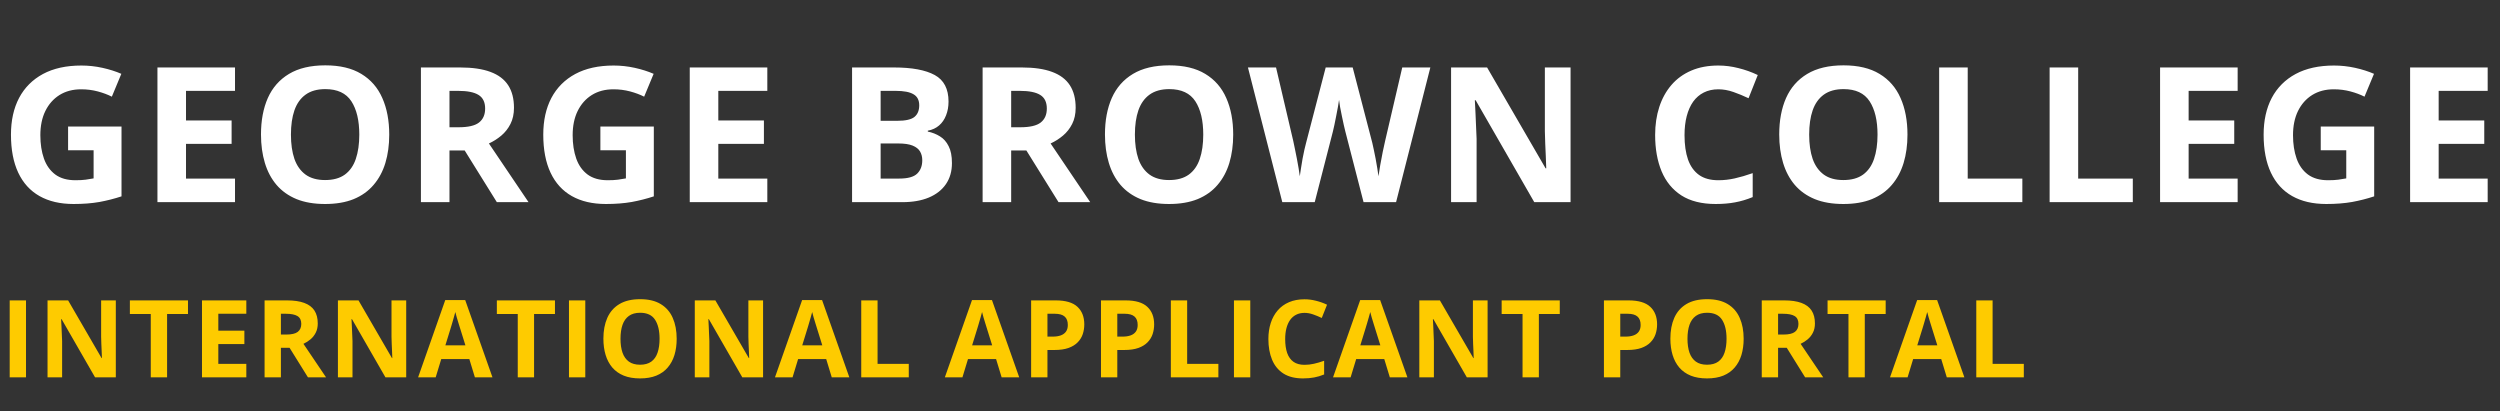
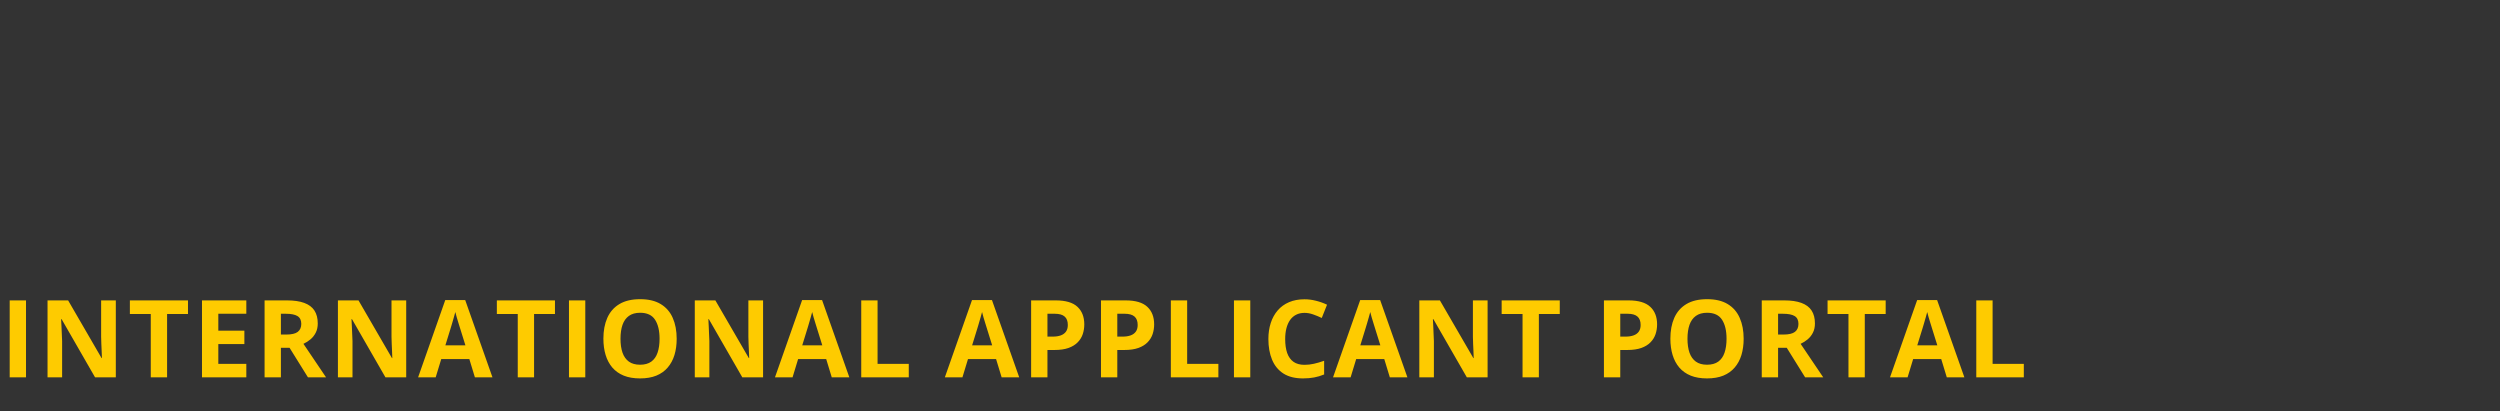
<svg xmlns="http://www.w3.org/2000/svg" width="371" height="61" viewBox="0 0 371 61" fill="none">
  <rect x="0" y="0" width="371" height="61" fill="#333333" stroke="none" />
-   <path d="M10.104 18.775H18.033V29.139C16.985 29.485 15.896 29.763 14.766 29.973C13.635 30.173 12.355 30.273 10.924 30.273C8.937 30.273 7.251 29.881 5.865 29.098C4.48 28.314 3.427 27.156 2.707 25.625C1.987 24.094 1.627 22.212 1.627 19.979C1.627 17.882 2.028 16.068 2.83 14.537C3.641 13.006 4.822 11.821 6.371 10.982C7.93 10.144 9.83 9.725 12.072 9.725C13.13 9.725 14.173 9.839 15.203 10.066C16.233 10.294 17.167 10.591 18.006 10.955L16.598 14.346C15.987 14.036 15.29 13.776 14.506 13.566C13.722 13.357 12.902 13.252 12.045 13.252C10.815 13.252 9.743 13.534 8.832 14.1C7.93 14.665 7.228 15.458 6.727 16.479C6.234 17.49 5.988 18.684 5.988 20.061C5.988 21.364 6.166 22.521 6.521 23.533C6.877 24.536 7.438 25.324 8.203 25.898C8.969 26.463 9.967 26.746 11.197 26.746C11.799 26.746 12.305 26.719 12.715 26.664C13.134 26.6 13.526 26.537 13.891 26.473V22.303H10.104V18.775ZM34.876 30H23.365V10.012H34.876V13.484H27.603V17.873H34.37V21.346H27.603V26.5H34.876V30ZM57.763 19.979C57.763 21.519 57.571 22.922 57.188 24.189C56.806 25.447 56.222 26.532 55.438 27.443C54.664 28.355 53.679 29.057 52.485 29.549C51.291 30.032 49.879 30.273 48.247 30.273C46.615 30.273 45.203 30.032 44.009 29.549C42.815 29.057 41.826 28.355 41.042 27.443C40.267 26.532 39.688 25.443 39.306 24.176C38.923 22.909 38.731 21.501 38.731 19.951C38.731 17.882 39.069 16.082 39.743 14.551C40.427 13.01 41.475 11.816 42.888 10.969C44.3 10.121 46.096 9.697 48.274 9.697C50.444 9.697 52.225 10.121 53.62 10.969C55.024 11.816 56.063 13.01 56.737 14.551C57.421 16.091 57.763 17.9 57.763 19.979ZM43.175 19.979C43.175 21.373 43.348 22.576 43.694 23.588C44.05 24.59 44.601 25.365 45.349 25.912C46.096 26.45 47.062 26.719 48.247 26.719C49.45 26.719 50.425 26.45 51.173 25.912C51.92 25.365 52.462 24.59 52.8 23.588C53.146 22.576 53.319 21.373 53.319 19.979C53.319 17.882 52.927 16.232 52.143 15.029C51.36 13.826 50.07 13.225 48.274 13.225C47.08 13.225 46.105 13.498 45.349 14.045C44.601 14.583 44.05 15.357 43.694 16.369C43.348 17.372 43.175 18.575 43.175 19.979ZM68.289 10.012C70.103 10.012 71.598 10.23 72.774 10.668C73.959 11.105 74.838 11.766 75.412 12.65C75.987 13.534 76.274 14.651 76.274 16C76.274 16.912 76.101 17.709 75.754 18.393C75.408 19.076 74.952 19.655 74.387 20.129C73.822 20.603 73.211 20.99 72.555 21.291L78.434 30H73.731L68.959 22.33H66.703V30H62.465V10.012H68.289ZM67.989 13.484H66.703V18.885H68.071C69.474 18.885 70.477 18.652 71.078 18.188C71.689 17.713 71.995 17.021 71.995 16.109C71.995 15.162 71.666 14.487 71.01 14.086C70.363 13.685 69.356 13.484 67.989 13.484ZM89.097 18.775H97.027V29.139C95.979 29.485 94.89 29.763 93.76 29.973C92.629 30.173 91.349 30.273 89.918 30.273C87.931 30.273 86.245 29.881 84.859 29.098C83.474 28.314 82.421 27.156 81.701 25.625C80.981 24.094 80.621 22.212 80.621 19.979C80.621 17.882 81.022 16.068 81.824 14.537C82.635 13.006 83.816 11.821 85.365 10.982C86.924 10.144 88.824 9.725 91.066 9.725C92.124 9.725 93.167 9.839 94.197 10.066C95.227 10.294 96.161 10.591 97 10.955L95.592 14.346C94.981 14.036 94.284 13.776 93.5 13.566C92.716 13.357 91.896 13.252 91.039 13.252C89.808 13.252 88.737 13.534 87.826 14.1C86.924 14.665 86.222 15.458 85.721 16.479C85.228 17.49 84.982 18.684 84.982 20.061C84.982 21.364 85.16 22.521 85.515 23.533C85.871 24.536 86.431 25.324 87.197 25.898C87.963 26.463 88.961 26.746 90.191 26.746C90.793 26.746 91.299 26.719 91.709 26.664C92.128 26.6 92.52 26.537 92.885 26.473V22.303H89.097V18.775ZM113.87 30H102.359V10.012H113.87V13.484H106.597V17.873H113.364V21.346H106.597V26.5H113.87V30ZM126.447 10.012H132.668C135.33 10.012 137.344 10.385 138.711 11.133C140.078 11.88 140.762 13.193 140.762 15.07C140.762 15.827 140.639 16.51 140.393 17.121C140.156 17.732 139.809 18.233 139.354 18.625C138.898 19.017 138.342 19.272 137.686 19.391V19.527C138.351 19.664 138.953 19.901 139.49 20.238C140.028 20.566 140.456 21.049 140.775 21.688C141.104 22.316 141.268 23.155 141.268 24.203C141.268 25.415 140.971 26.454 140.379 27.32C139.787 28.186 138.939 28.852 137.836 29.316C136.742 29.772 135.439 30 133.926 30H126.447V10.012ZM130.686 17.928H133.147C134.377 17.928 135.229 17.736 135.703 17.354C136.177 16.962 136.414 16.387 136.414 15.631C136.414 14.865 136.132 14.318 135.566 13.99C135.01 13.653 134.126 13.484 132.914 13.484H130.686V17.928ZM130.686 21.291V26.5H133.447C134.723 26.5 135.612 26.254 136.113 25.762C136.615 25.27 136.865 24.609 136.865 23.779C136.865 23.287 136.756 22.854 136.537 22.48C136.318 22.107 135.949 21.815 135.43 21.605C134.919 21.396 134.213 21.291 133.311 21.291H130.686ZM151.644 10.012C153.458 10.012 154.953 10.23 156.128 10.668C157.313 11.105 158.193 11.766 158.767 12.65C159.341 13.534 159.628 14.651 159.628 16C159.628 16.912 159.455 17.709 159.109 18.393C158.763 19.076 158.307 19.655 157.742 20.129C157.177 20.603 156.566 20.99 155.91 21.291L161.789 30H157.085L152.314 22.33H150.058V30H145.82V10.012H151.644ZM151.343 13.484H150.058V18.885H151.425C152.829 18.885 153.832 18.652 154.433 18.188C155.044 17.713 155.349 17.021 155.349 16.109C155.349 15.162 155.021 14.487 154.365 14.086C153.718 13.685 152.71 13.484 151.343 13.484ZM183.007 19.979C183.007 21.519 182.815 22.922 182.433 24.189C182.05 25.447 181.466 26.532 180.683 27.443C179.908 28.355 178.923 29.057 177.729 29.549C176.535 30.032 175.123 30.273 173.491 30.273C171.86 30.273 170.447 30.032 169.253 29.549C168.059 29.057 167.07 28.355 166.286 27.443C165.511 26.532 164.933 25.443 164.55 24.176C164.167 22.909 163.976 21.501 163.976 19.951C163.976 17.882 164.313 16.082 164.987 14.551C165.671 13.01 166.719 11.816 168.132 10.969C169.545 10.121 171.34 9.697 173.519 9.697C175.688 9.697 177.47 10.121 178.864 10.969C180.268 11.816 181.307 13.01 181.981 14.551C182.665 16.091 183.007 17.9 183.007 19.979ZM168.419 19.979C168.419 21.373 168.592 22.576 168.938 23.588C169.294 24.59 169.845 25.365 170.593 25.912C171.34 26.45 172.306 26.719 173.491 26.719C174.694 26.719 175.67 26.45 176.417 25.912C177.164 25.365 177.707 24.59 178.044 23.588C178.39 22.576 178.563 21.373 178.563 19.979C178.563 17.882 178.172 16.232 177.388 15.029C176.604 13.826 175.314 13.225 173.519 13.225C172.324 13.225 171.349 13.498 170.593 14.045C169.845 14.583 169.294 15.357 168.938 16.369C168.592 17.372 168.419 18.575 168.419 19.979ZM212.264 10.012L207.178 30H202.352L199.645 19.5C199.59 19.299 199.517 18.994 199.426 18.584C199.335 18.174 199.239 17.727 199.139 17.244C199.039 16.752 198.948 16.292 198.866 15.863C198.793 15.426 198.743 15.079 198.715 14.824C198.688 15.079 198.633 15.421 198.551 15.85C198.478 16.278 198.392 16.734 198.291 17.217C198.2 17.7 198.109 18.151 198.018 18.57C197.927 18.99 197.854 19.309 197.799 19.527L195.106 30H190.293L185.194 10.012H189.364L191.92 20.922C191.993 21.25 192.075 21.642 192.166 22.098C192.267 22.553 192.362 23.032 192.454 23.533C192.554 24.025 192.64 24.504 192.713 24.969C192.795 25.424 192.855 25.821 192.891 26.158C192.937 25.812 192.996 25.411 193.069 24.955C193.142 24.49 193.219 24.021 193.301 23.547C193.392 23.064 193.483 22.617 193.575 22.207C193.666 21.797 193.748 21.464 193.821 21.209L196.733 10.012H200.739L203.651 21.209C203.715 21.455 203.788 21.788 203.87 22.207C203.961 22.617 204.052 23.064 204.143 23.547C204.234 24.03 204.316 24.504 204.389 24.969C204.471 25.424 204.53 25.821 204.567 26.158C204.631 25.703 204.717 25.151 204.827 24.504C204.945 23.848 205.068 23.196 205.196 22.549C205.332 21.902 205.451 21.359 205.551 20.922L208.094 10.012H212.264ZM233.072 30H227.685L218.99 14.879H218.867C218.903 15.508 218.935 16.141 218.963 16.779C218.99 17.417 219.017 18.055 219.045 18.693C219.072 19.322 219.099 19.956 219.127 20.594V30H215.34V10.012H220.685L229.367 24.982H229.463C229.445 24.363 229.422 23.747 229.394 23.137C229.367 22.526 229.34 21.915 229.312 21.305C229.294 20.694 229.276 20.083 229.258 19.473V10.012H233.072V30ZM255.001 13.252C254.19 13.252 253.469 13.412 252.841 13.73C252.221 14.04 251.697 14.492 251.268 15.084C250.849 15.676 250.53 16.392 250.311 17.23C250.092 18.069 249.983 19.012 249.983 20.061C249.983 21.473 250.156 22.681 250.503 23.684C250.858 24.677 251.405 25.438 252.143 25.967C252.882 26.486 253.834 26.746 255.001 26.746C255.812 26.746 256.623 26.655 257.434 26.473C258.255 26.29 259.143 26.031 260.1 25.693V29.248C259.216 29.613 258.346 29.872 257.489 30.027C256.632 30.191 255.671 30.273 254.604 30.273C252.544 30.273 250.849 29.85 249.518 29.002C248.197 28.145 247.217 26.951 246.579 25.42C245.941 23.88 245.622 22.084 245.622 20.033C245.622 18.52 245.827 17.135 246.237 15.877C246.647 14.619 247.249 13.53 248.042 12.609C248.835 11.689 249.815 10.978 250.981 10.477C252.148 9.975 253.488 9.725 255.001 9.725C255.994 9.725 256.988 9.852 257.981 10.107C258.984 10.354 259.941 10.695 260.852 11.133L259.485 14.578C258.738 14.223 257.986 13.913 257.229 13.648C256.473 13.384 255.73 13.252 255.001 13.252ZM283.069 19.979C283.069 21.519 282.877 22.922 282.494 24.189C282.111 25.447 281.528 26.532 280.744 27.443C279.97 28.355 278.985 29.057 277.791 29.549C276.597 30.032 275.184 30.273 273.553 30.273C271.921 30.273 270.509 30.032 269.315 29.549C268.121 29.057 267.132 28.355 266.348 27.443C265.573 26.532 264.994 25.443 264.611 24.176C264.229 22.909 264.037 21.501 264.037 19.951C264.037 17.882 264.375 16.082 265.049 14.551C265.733 13.01 266.781 11.816 268.194 10.969C269.606 10.121 271.402 9.697 273.58 9.697C275.75 9.697 277.531 10.121 278.926 10.969C280.33 11.816 281.369 13.01 282.043 14.551C282.727 16.091 283.069 17.9 283.069 19.979ZM268.481 19.979C268.481 21.373 268.654 22.576 269 23.588C269.356 24.59 269.907 25.365 270.654 25.912C271.402 26.45 272.368 26.719 273.553 26.719C274.756 26.719 275.731 26.45 276.479 25.912C277.226 25.365 277.768 24.59 278.106 23.588C278.452 22.576 278.625 21.373 278.625 19.979C278.625 17.882 278.233 16.232 277.449 15.029C276.666 13.826 275.376 13.225 273.58 13.225C272.386 13.225 271.411 13.498 270.654 14.045C269.907 14.583 269.356 15.357 269 16.369C268.654 17.372 268.481 18.575 268.481 19.979ZM287.771 30V10.012H292.009V26.5H300.117V30H287.771ZM304.163 30V10.012H308.401V26.5H316.509V30H304.163ZM332.067 30H320.555V10.012H332.067V13.484H324.793V17.873H331.561V21.346H324.793V26.5H332.067V30ZM344.398 18.775H352.328V29.139C351.28 29.485 350.191 29.763 349.06 29.973C347.93 30.173 346.65 30.273 345.219 30.273C343.232 30.273 341.545 29.881 340.16 29.098C338.775 28.314 337.722 27.156 337.002 25.625C336.282 24.094 335.922 22.212 335.922 19.979C335.922 17.882 336.323 16.068 337.125 14.537C337.936 13.006 339.116 11.821 340.666 10.982C342.225 10.144 344.125 9.725 346.367 9.725C347.424 9.725 348.468 9.839 349.498 10.066C350.528 10.294 351.462 10.591 352.301 10.955L350.892 14.346C350.282 14.036 349.585 13.776 348.801 13.566C348.017 13.357 347.197 13.252 346.34 13.252C345.109 13.252 344.038 13.534 343.127 14.1C342.225 14.665 341.523 15.458 341.021 16.479C340.529 17.49 340.283 18.684 340.283 20.061C340.283 21.364 340.461 22.521 340.816 23.533C341.172 24.536 341.732 25.324 342.498 25.898C343.264 26.463 344.262 26.746 345.492 26.746C346.094 26.746 346.6 26.719 347.01 26.664C347.429 26.6 347.821 26.537 348.185 26.473V22.303H344.398V18.775ZM369.171 30H357.66V10.012H369.171V13.484H361.898V17.873H368.665V21.346H361.898V26.5H369.171V30Z" fill="white" />
  <path d="M1.438 56V44.578H3.859V56H1.438ZM17.187 56H14.109L9.14 47.359H9.07C9.091 47.719 9.109 48.081 9.125 48.445C9.14 48.81 9.156 49.175 9.172 49.539C9.187 49.898 9.203 50.26 9.218 50.625V56H7.054V44.578H10.109L15.07 53.133H15.125C15.114 52.779 15.101 52.427 15.086 52.078C15.07 51.729 15.054 51.38 15.039 51.031C15.028 50.682 15.018 50.333 15.008 49.984V44.578H17.187V56ZM24.796 56H22.374V46.594H19.273V44.578H27.898V46.594H24.796V56ZM36.554 56H29.976V44.578H36.554V46.562H32.398V49.07H36.265V51.055H32.398V54H36.554V56ZM42.593 44.578C43.629 44.578 44.483 44.703 45.155 44.953C45.832 45.203 46.335 45.581 46.663 46.086C46.991 46.591 47.155 47.229 47.155 48C47.155 48.521 47.056 48.977 46.858 49.367C46.66 49.758 46.4 50.089 46.077 50.359C45.754 50.63 45.405 50.852 45.03 51.023L48.389 56H45.702L42.975 51.617H41.686V56H39.264V44.578H42.593ZM42.421 46.562H41.686V49.648H42.468C43.27 49.648 43.843 49.516 44.186 49.25C44.535 48.979 44.71 48.583 44.71 48.062C44.71 47.521 44.522 47.135 44.147 46.906C43.777 46.677 43.202 46.562 42.421 46.562ZM60.28 56H57.202L52.233 47.359H52.163C52.183 47.719 52.202 48.081 52.217 48.445C52.233 48.81 52.248 49.175 52.264 49.539C52.28 49.898 52.295 50.26 52.311 50.625V56H50.147V44.578H53.202L58.163 53.133H58.217C58.207 52.779 58.194 52.427 58.178 52.078C58.163 51.729 58.147 51.38 58.131 51.031C58.121 50.682 58.11 50.333 58.1 49.984V44.578H60.28V56ZM70.475 56L69.647 53.281H65.483L64.654 56H62.045L66.076 44.531H69.037L73.084 56H70.475ZM69.068 51.25L68.24 48.594C68.188 48.417 68.118 48.19 68.029 47.914C67.946 47.633 67.86 47.349 67.772 47.062C67.688 46.771 67.621 46.518 67.568 46.305C67.516 46.518 67.443 46.784 67.35 47.102C67.261 47.414 67.175 47.711 67.092 47.992C67.008 48.273 66.949 48.474 66.912 48.594L66.092 51.25H69.068ZM79.256 56H76.834V46.594H73.732V44.578H82.357V46.594H79.256V56ZM84.435 56V44.578H86.857V56H84.435ZM100.419 50.273C100.419 51.154 100.31 51.956 100.091 52.68C99.872 53.398 99.539 54.018 99.091 54.539C98.648 55.06 98.086 55.461 97.403 55.742C96.721 56.018 95.914 56.156 94.982 56.156C94.049 56.156 93.242 56.018 92.56 55.742C91.877 55.461 91.312 55.06 90.864 54.539C90.422 54.018 90.091 53.396 89.872 52.672C89.653 51.948 89.544 51.143 89.544 50.258C89.544 49.075 89.737 48.047 90.122 47.172C90.513 46.292 91.112 45.609 91.919 45.125C92.726 44.641 93.752 44.398 94.997 44.398C96.237 44.398 97.255 44.641 98.052 45.125C98.854 45.609 99.448 46.292 99.833 47.172C100.224 48.052 100.419 49.086 100.419 50.273ZM92.083 50.273C92.083 51.07 92.182 51.758 92.38 52.336C92.583 52.909 92.898 53.352 93.325 53.664C93.752 53.971 94.305 54.125 94.982 54.125C95.669 54.125 96.226 53.971 96.653 53.664C97.081 53.352 97.39 52.909 97.583 52.336C97.781 51.758 97.88 51.07 97.88 50.273C97.88 49.075 97.656 48.133 97.208 47.445C96.76 46.758 96.023 46.414 94.997 46.414C94.315 46.414 93.758 46.57 93.325 46.883C92.898 47.19 92.583 47.633 92.38 48.211C92.182 48.784 92.083 49.471 92.083 50.273ZM113.239 56H110.161L105.192 47.359H105.122C105.143 47.719 105.161 48.081 105.177 48.445C105.192 48.81 105.208 49.175 105.223 49.539C105.239 49.898 105.255 50.26 105.27 50.625V56H103.106V44.578H106.161L111.122 53.133H111.177C111.166 52.779 111.153 52.427 111.137 52.078C111.122 51.729 111.106 51.38 111.091 51.031C111.08 50.682 111.07 50.333 111.059 49.984V44.578H113.239V56ZM123.434 56L122.606 53.281H118.442L117.614 56H115.004L119.036 44.531H121.997L126.043 56H123.434ZM122.028 51.25L121.2 48.594C121.148 48.417 121.077 48.19 120.989 47.914C120.905 47.633 120.819 47.349 120.731 47.062C120.648 46.771 120.58 46.518 120.528 46.305C120.476 46.518 120.403 46.784 120.309 47.102C120.221 47.414 120.135 47.711 120.051 47.992C119.968 48.273 119.908 48.474 119.872 48.594L119.051 51.25H122.028ZM127.809 56V44.578H130.231V54H134.863V56H127.809ZM148.644 56L147.816 53.281H143.652L142.824 56H140.214L144.246 44.531H147.207L151.253 56H148.644ZM147.238 51.25L146.41 48.594C146.358 48.417 146.287 48.19 146.199 47.914C146.115 47.633 146.029 47.349 145.941 47.062C145.858 46.771 145.79 46.518 145.738 46.305C145.686 46.518 145.613 46.784 145.519 47.102C145.431 47.414 145.345 47.711 145.261 47.992C145.178 48.273 145.118 48.474 145.082 48.594L144.261 51.25H147.238ZM156.667 44.578C158.141 44.578 159.217 44.896 159.894 45.531C160.571 46.161 160.909 47.031 160.909 48.141C160.909 48.641 160.834 49.12 160.683 49.578C160.532 50.031 160.284 50.435 159.941 50.789C159.602 51.143 159.149 51.425 158.581 51.633C158.014 51.836 157.313 51.938 156.48 51.938H155.441V56H153.019V44.578H156.667ZM156.542 46.562H155.441V49.953H156.238C156.691 49.953 157.084 49.893 157.417 49.773C157.751 49.654 158.008 49.466 158.191 49.211C158.373 48.956 158.464 48.628 158.464 48.227C158.464 47.664 158.308 47.247 157.995 46.977C157.683 46.7 157.198 46.562 156.542 46.562ZM167.034 44.578C168.508 44.578 169.584 44.896 170.261 45.531C170.938 46.161 171.276 47.031 171.276 48.141C171.276 48.641 171.201 49.12 171.05 49.578C170.899 50.031 170.651 50.435 170.307 50.789C169.969 51.143 169.516 51.425 168.948 51.633C168.38 51.836 167.68 51.938 166.847 51.938H165.807V56H163.386V44.578H167.034ZM166.909 46.562H165.807V49.953H166.604C167.057 49.953 167.451 49.893 167.784 49.773C168.117 49.654 168.375 49.466 168.557 49.211C168.74 48.956 168.831 48.628 168.831 48.227C168.831 47.664 168.675 47.247 168.362 46.977C168.05 46.7 167.565 46.562 166.909 46.562ZM173.753 56V44.578H176.174V54H180.807V56H173.753ZM183.119 56V44.578H185.541V56H183.119ZM193.588 46.43C193.124 46.43 192.713 46.521 192.353 46.703C191.999 46.88 191.7 47.138 191.455 47.477C191.215 47.815 191.033 48.224 190.908 48.703C190.783 49.182 190.721 49.721 190.721 50.32C190.721 51.128 190.82 51.818 191.018 52.391C191.221 52.958 191.533 53.393 191.955 53.695C192.377 53.992 192.921 54.141 193.588 54.141C194.051 54.141 194.515 54.089 194.978 53.984C195.447 53.88 195.955 53.732 196.502 53.539V55.57C195.997 55.779 195.499 55.927 195.01 56.016C194.52 56.109 193.971 56.156 193.361 56.156C192.184 56.156 191.215 55.914 190.455 55.43C189.7 54.94 189.14 54.258 188.775 53.383C188.411 52.503 188.228 51.477 188.228 50.305C188.228 49.44 188.346 48.648 188.58 47.93C188.814 47.211 189.158 46.589 189.611 46.062C190.064 45.536 190.624 45.13 191.291 44.844C191.958 44.557 192.723 44.414 193.588 44.414C194.156 44.414 194.723 44.487 195.291 44.633C195.864 44.773 196.411 44.969 196.932 45.219L196.15 47.188C195.723 46.984 195.294 46.807 194.861 46.656C194.429 46.505 194.004 46.43 193.588 46.43ZM206.252 56L205.423 53.281H201.259L200.431 56H197.822L201.853 44.531H204.814L208.861 56H206.252ZM204.845 51.25L204.017 48.594C203.965 48.417 203.895 48.19 203.806 47.914C203.723 47.633 203.637 47.349 203.548 47.062C203.465 46.771 203.397 46.518 203.345 46.305C203.293 46.518 203.22 46.784 203.127 47.102C203.038 47.414 202.952 47.711 202.869 47.992C202.785 48.273 202.726 48.474 202.689 48.594L201.869 51.25H204.845ZM220.759 56H217.681L212.712 47.359H212.642C212.663 47.719 212.681 48.081 212.697 48.445C212.712 48.81 212.728 49.175 212.743 49.539C212.759 49.898 212.775 50.26 212.79 50.625V56H210.626V44.578H213.681L218.642 53.133H218.697C218.686 52.779 218.673 52.427 218.658 52.078C218.642 51.729 218.626 51.38 218.611 51.031C218.6 50.682 218.59 50.333 218.579 49.984V44.578H220.759V56ZM228.368 56H225.946V46.594H222.845V44.578H231.47V46.594H228.368V56ZM241.672 44.578C243.146 44.578 244.222 44.896 244.899 45.531C245.576 46.161 245.914 47.031 245.914 48.141C245.914 48.641 245.839 49.12 245.688 49.578C245.537 50.031 245.289 50.435 244.946 50.789C244.607 51.143 244.154 51.425 243.586 51.633C243.019 51.836 242.318 51.938 241.485 51.938H240.446V56H238.024V44.578H241.672ZM241.547 46.562H240.446V49.953H241.242C241.696 49.953 242.089 49.893 242.422 49.773C242.756 49.654 243.013 49.466 243.196 49.211C243.378 48.956 243.469 48.628 243.469 48.227C243.469 47.664 243.313 47.247 243 46.977C242.688 46.7 242.203 46.562 241.547 46.562ZM258.758 50.273C258.758 51.154 258.648 51.956 258.43 52.68C258.211 53.398 257.878 54.018 257.43 54.539C256.987 55.06 256.424 55.461 255.742 55.742C255.06 56.018 254.253 56.156 253.32 56.156C252.388 56.156 251.581 56.018 250.898 55.742C250.216 55.461 249.651 55.06 249.203 54.539C248.76 54.018 248.43 53.396 248.211 52.672C247.992 51.948 247.883 51.143 247.883 50.258C247.883 49.075 248.076 48.047 248.461 47.172C248.852 46.292 249.451 45.609 250.258 45.125C251.065 44.641 252.091 44.398 253.336 44.398C254.576 44.398 255.594 44.641 256.391 45.125C257.193 45.609 257.786 46.292 258.172 47.172C258.562 48.052 258.758 49.086 258.758 50.273ZM250.422 50.273C250.422 51.07 250.521 51.758 250.719 52.336C250.922 52.909 251.237 53.352 251.664 53.664C252.091 53.971 252.643 54.125 253.32 54.125C254.008 54.125 254.565 53.971 254.992 53.664C255.419 53.352 255.729 52.909 255.922 52.336C256.12 51.758 256.219 51.07 256.219 50.273C256.219 49.075 255.995 48.133 255.547 47.445C255.099 46.758 254.362 46.414 253.336 46.414C252.654 46.414 252.096 46.57 251.664 46.883C251.237 47.19 250.922 47.633 250.719 48.211C250.521 48.784 250.422 49.471 250.422 50.273ZM264.773 44.578C265.81 44.578 266.664 44.703 267.336 44.953C268.013 45.203 268.515 45.581 268.843 46.086C269.172 46.591 269.336 47.229 269.336 48C269.336 48.521 269.237 48.977 269.039 49.367C268.841 49.758 268.58 50.089 268.258 50.359C267.935 50.63 267.586 50.852 267.211 51.023L270.57 56H267.883L265.156 51.617H263.867V56H261.445V44.578H264.773ZM264.601 46.562H263.867V49.648H264.648C265.45 49.648 266.023 49.516 266.367 49.25C266.716 48.979 266.89 48.583 266.89 48.062C266.89 47.521 266.703 47.135 266.328 46.906C265.958 46.677 265.383 46.562 264.601 46.562ZM276.734 56H274.312V46.594H271.21V44.578H279.835V46.594H276.734V56ZM288.905 56L288.077 53.281H283.913L283.085 56H280.476L284.507 44.531H287.468L291.515 56H288.905ZM287.499 51.25L286.671 48.594C286.619 48.417 286.549 48.19 286.46 47.914C286.377 47.633 286.291 47.349 286.202 47.062C286.119 46.771 286.051 46.518 285.999 46.305C285.947 46.518 285.874 46.784 285.78 47.102C285.692 47.414 285.606 47.711 285.522 47.992C285.439 48.273 285.379 48.474 285.343 48.594L284.522 51.25H287.499ZM293.28 56V44.578H295.702V54H300.335V56H293.28Z" fill="#FECB00" />
</svg>